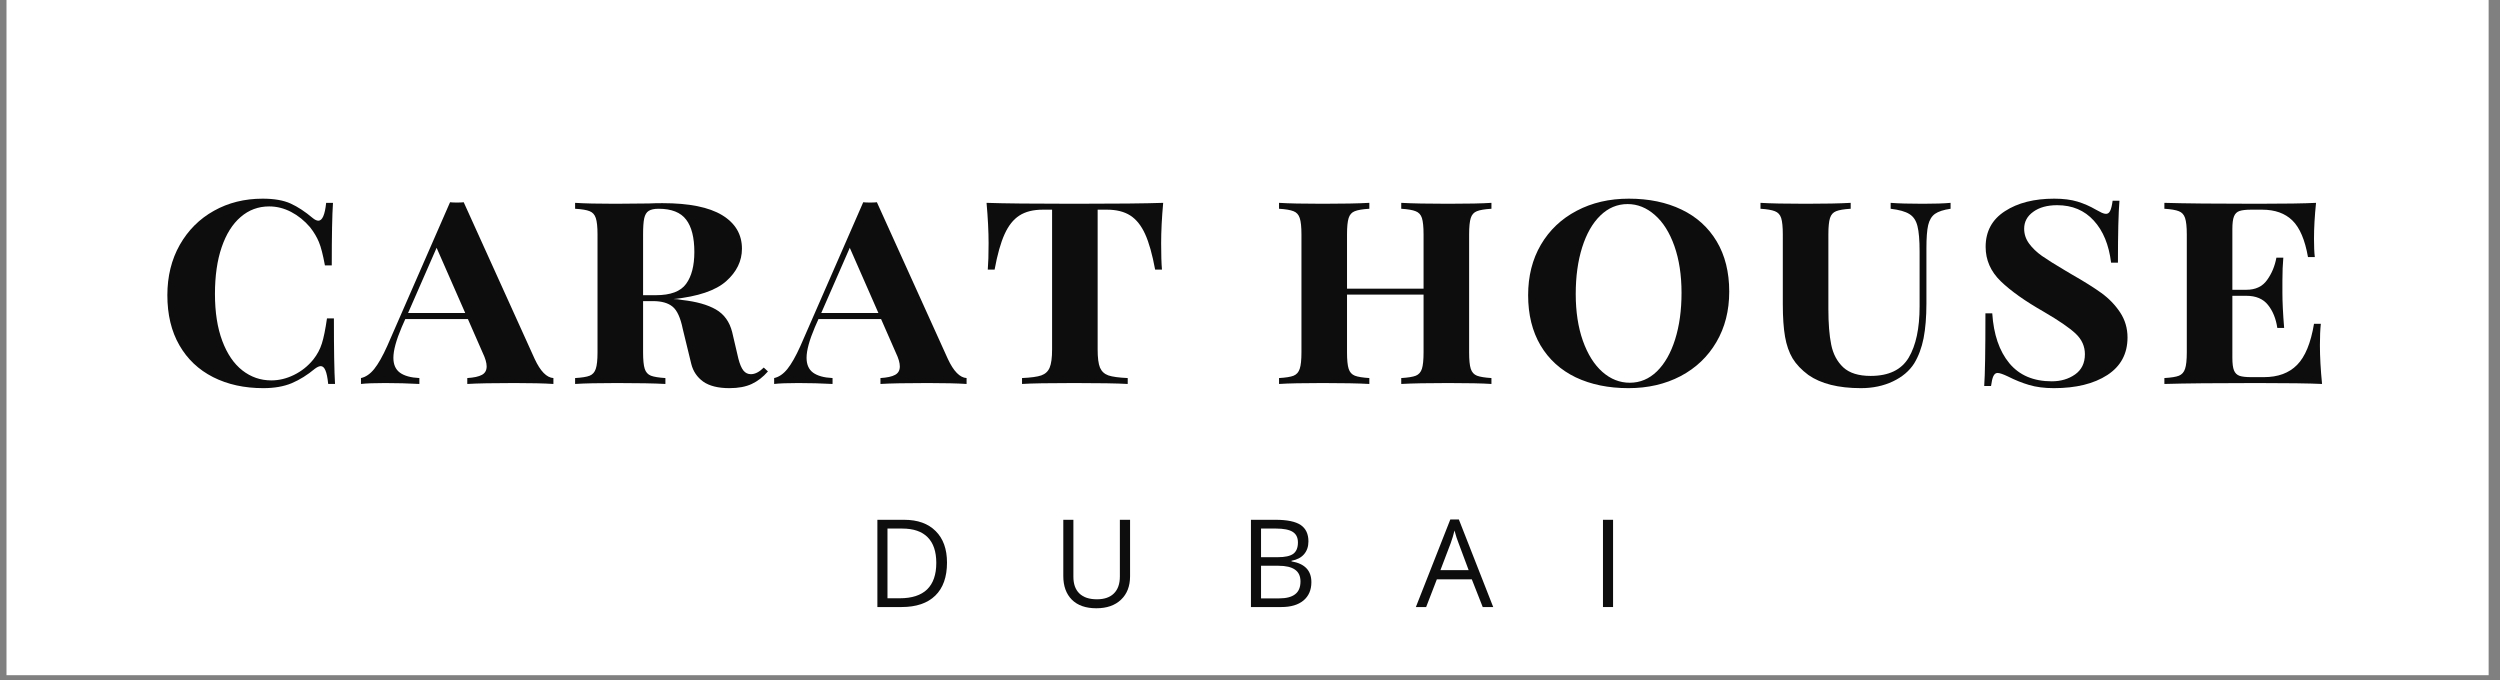
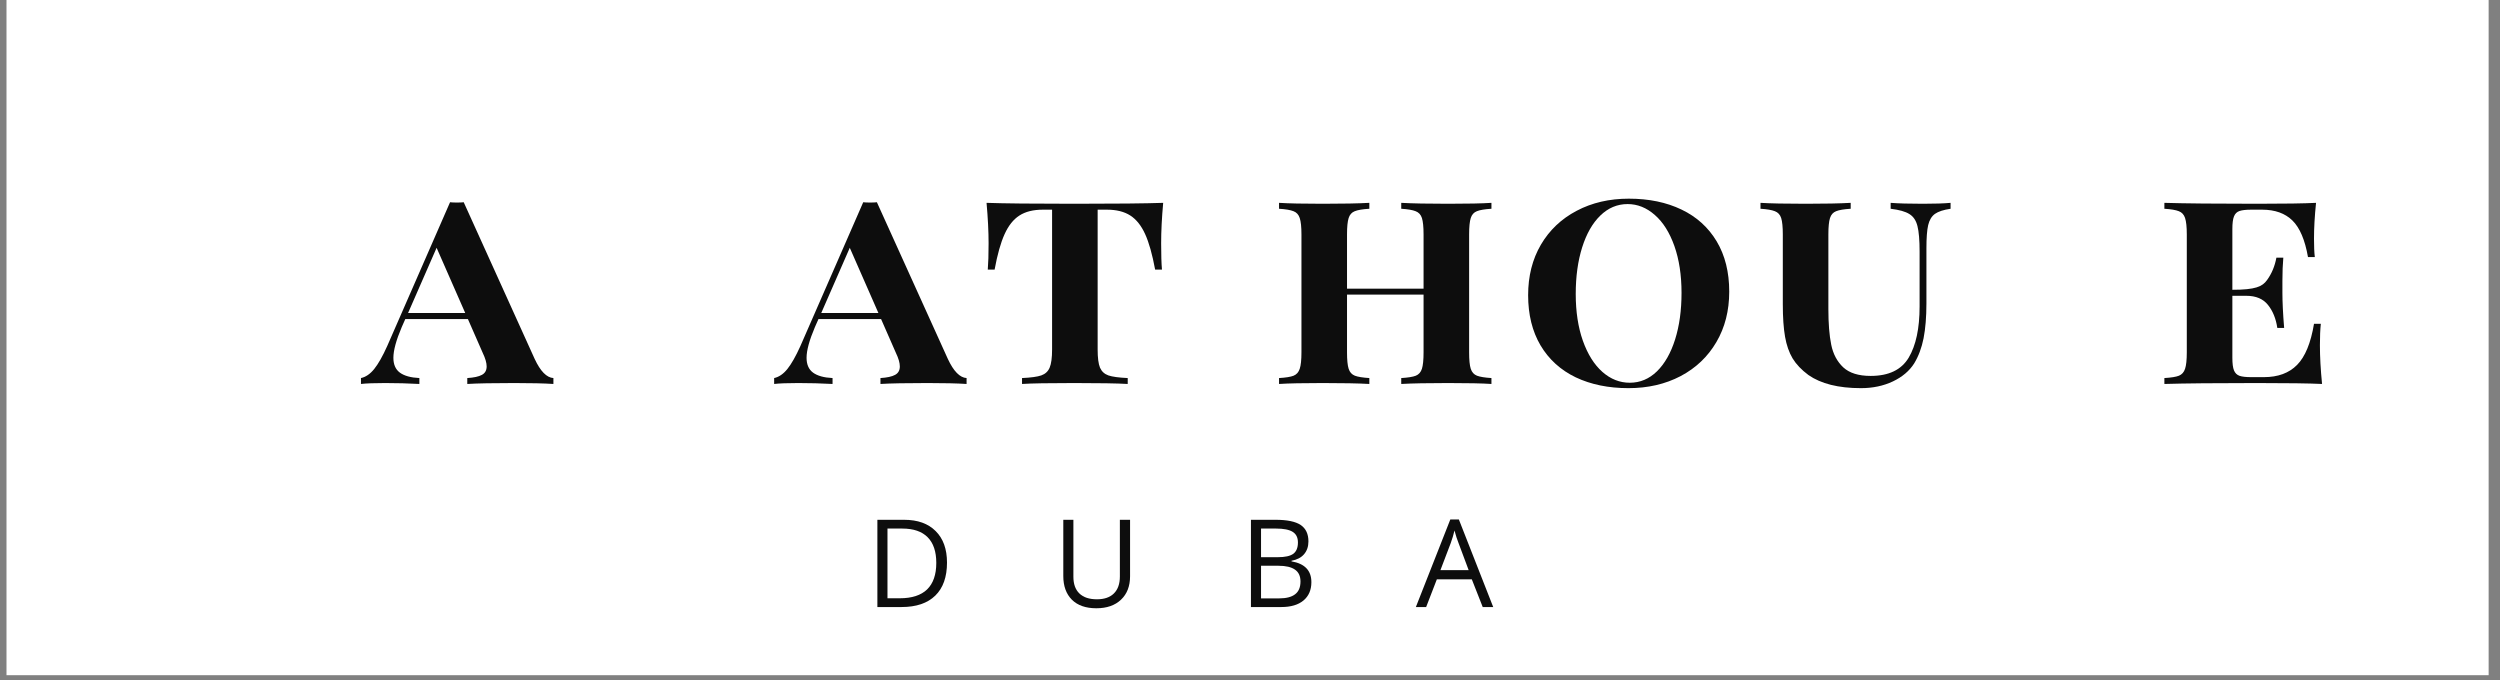
<svg xmlns="http://www.w3.org/2000/svg" version="1.0" preserveAspectRatio="xMidYMid meet" height="139" viewBox="0 0 383.25 104.25" zoomAndPan="magnify" width="511">
  <rect x="0" y="0" width="383.25" height="104.25" fill="#808080" stroke="none" />
  <defs>
    <g />
    <clipPath id="11373a7011">
      <path clip-rule="nonzero" d="M 0.996 0 L 381.508 0 L 381.508 103.504 L 0.996 103.504 Z M 0.996 0" />
    </clipPath>
  </defs>
  <g clip-path="url(#11373a7011)">
    <path fill-rule="nonzero" fill-opacity="1" d="M 0.996 0 L 381.508 0 L 381.508 103.504 L 0.996 103.504 Z M 0.996 0" fill="#ffffff" />
  </g>
  <g fill-opacity="1" fill="#0d0d0d">
    <g transform="translate(23.687, 58.862)">
      <g>
-         <path d="M 16.578 -28.406 C 18.348 -28.406 19.781 -28.156 20.875 -27.656 C 21.969 -27.156 23.094 -26.414 24.25 -25.438 C 24.582 -25.164 24.875 -25.031 25.125 -25.031 C 25.727 -25.031 26.125 -25.941 26.312 -27.766 L 27.359 -27.766 C 27.234 -25.941 27.172 -22.742 27.172 -18.172 L 26.125 -18.172 C 25.82 -19.816 25.516 -21.008 25.203 -21.75 C 24.898 -22.5 24.445 -23.258 23.844 -24.031 C 22.988 -25.031 22.02 -25.812 20.938 -26.375 C 19.852 -26.938 18.734 -27.219 17.578 -27.219 C 15.91 -27.219 14.453 -26.676 13.203 -25.594 C 11.953 -24.52 10.984 -22.977 10.297 -20.969 C 9.609 -18.957 9.266 -16.566 9.266 -13.797 C 9.266 -10.992 9.641 -8.594 10.391 -6.594 C 11.141 -4.602 12.164 -3.098 13.469 -2.078 C 14.781 -1.055 16.258 -0.547 17.906 -0.547 C 19.094 -0.547 20.254 -0.828 21.391 -1.391 C 22.535 -1.953 23.52 -2.738 24.344 -3.75 C 24.945 -4.508 25.383 -5.328 25.656 -6.203 C 25.938 -7.086 26.195 -8.367 26.438 -10.047 L 27.5 -10.047 C 27.5 -5.266 27.555 -1.914 27.672 0 L 26.625 0 C 26.531 -0.945 26.391 -1.641 26.203 -2.078 C 26.023 -2.516 25.785 -2.734 25.484 -2.734 C 25.242 -2.734 24.941 -2.598 24.578 -2.328 C 23.441 -1.379 22.266 -0.645 21.047 -0.125 C 19.836 0.383 18.379 0.641 16.672 0.641 C 13.773 0.641 11.211 0.078 8.984 -1.047 C 6.766 -2.172 5.039 -3.801 3.812 -5.938 C 2.582 -8.07 1.969 -10.629 1.969 -13.609 C 1.969 -16.504 2.602 -19.078 3.875 -21.328 C 5.156 -23.578 6.898 -25.316 9.109 -26.547 C 11.316 -27.785 13.805 -28.406 16.578 -28.406 Z M 16.578 -28.406" />
-       </g>
+         </g>
    </g>
  </g>
  <g fill-opacity="1" fill="#0d0d0d">
    <g transform="translate(55.837, 58.862)">
      <g>
        <path d="M 26.125 -3.844 C 27.008 -1.945 27.969 -0.969 29 -0.906 L 29 0 C 27.539 -0.094 25.547 -0.141 23.016 -0.141 C 19.754 -0.141 17.348 -0.094 15.797 0 L 15.797 -0.906 C 16.805 -0.969 17.551 -1.129 18.031 -1.391 C 18.52 -1.648 18.766 -2.082 18.766 -2.688 C 18.766 -3.238 18.566 -3.926 18.172 -4.75 L 15.891 -9.953 L 6.297 -9.953 L 5.75 -8.719 C 4.895 -6.707 4.469 -5.141 4.469 -4.016 C 4.469 -2.984 4.801 -2.223 5.469 -1.734 C 6.145 -1.242 7.141 -0.969 8.453 -0.906 L 8.453 0 C 6.711 -0.094 4.961 -0.141 3.203 -0.141 C 1.555 -0.141 0.32 -0.094 -0.5 0 L -0.5 -0.906 C 0.227 -1.062 0.906 -1.523 1.531 -2.297 C 2.156 -3.078 2.816 -4.242 3.516 -5.797 L 13.156 -27.859 C 13.395 -27.828 13.742 -27.812 14.203 -27.812 C 14.691 -27.812 15.039 -27.828 15.25 -27.859 Z M 15.484 -10.875 L 11.094 -20.875 L 6.719 -10.875 Z M 15.484 -10.875" />
      </g>
    </g>
  </g>
  <g fill-opacity="1" fill="#0d0d0d">
    <g transform="translate(86.616, 58.862)">
      <g>
-         <path d="M 31.109 -1.922 C 30.367 -1.066 29.539 -0.426 28.625 0 C 27.719 0.426 26.578 0.641 25.203 0.641 C 23.473 0.641 22.133 0.305 21.188 -0.359 C 20.25 -1.035 19.641 -1.938 19.359 -3.062 L 18.047 -8.453 C 17.703 -10.148 17.188 -11.281 16.5 -11.844 C 15.82 -12.414 14.812 -12.703 13.469 -12.703 L 11.969 -12.703 L 11.969 -4.844 C 11.969 -3.688 12.051 -2.848 12.219 -2.328 C 12.383 -1.805 12.703 -1.453 13.172 -1.266 C 13.648 -1.086 14.391 -0.969 15.391 -0.906 L 15.391 0 C 13.648 -0.094 11.172 -0.141 7.953 -0.141 C 5.117 -0.141 2.984 -0.094 1.547 0 L 1.547 -0.906 C 2.586 -0.969 3.332 -1.086 3.781 -1.266 C 4.238 -1.453 4.551 -1.805 4.719 -2.328 C 4.895 -2.848 4.984 -3.688 4.984 -4.844 L 4.984 -22.922 C 4.984 -24.078 4.895 -24.914 4.719 -25.438 C 4.551 -25.957 4.238 -26.305 3.781 -26.484 C 3.332 -26.672 2.586 -26.797 1.547 -26.859 L 1.547 -27.766 C 2.984 -27.672 5.023 -27.625 7.672 -27.625 L 12.875 -27.672 C 13.488 -27.703 14.176 -27.719 14.938 -27.719 C 19.02 -27.719 22.07 -27.102 24.094 -25.875 C 26.113 -24.645 27.125 -22.93 27.125 -20.734 C 27.125 -18.848 26.316 -17.188 24.703 -15.75 C 23.086 -14.32 20.395 -13.41 16.625 -13.016 C 17.051 -13.016 17.492 -12.969 17.953 -12.875 C 20.141 -12.633 21.863 -12.148 23.125 -11.422 C 24.395 -10.691 25.227 -9.535 25.625 -7.953 L 26.578 -3.875 C 26.797 -3.031 27.055 -2.422 27.359 -2.047 C 27.66 -1.68 28.039 -1.5 28.5 -1.5 C 29.133 -1.5 29.789 -1.836 30.469 -2.516 Z M 14.344 -26.859 C 13.676 -26.859 13.172 -26.75 12.828 -26.531 C 12.492 -26.32 12.266 -25.941 12.141 -25.391 C 12.023 -24.848 11.969 -24.023 11.969 -22.922 L 11.969 -13.609 L 13.938 -13.609 C 16.188 -13.609 17.727 -14.188 18.562 -15.344 C 19.406 -16.5 19.828 -18.129 19.828 -20.234 C 19.828 -22.453 19.406 -24.109 18.562 -25.203 C 17.727 -26.305 16.32 -26.859 14.344 -26.859 Z M 14.344 -26.859" />
-       </g>
+         </g>
    </g>
  </g>
  <g fill-opacity="1" fill="#0d0d0d">
    <g transform="translate(119.177, 58.862)">
      <g>
        <path d="M 26.125 -3.844 C 27.008 -1.945 27.969 -0.969 29 -0.906 L 29 0 C 27.539 -0.094 25.547 -0.141 23.016 -0.141 C 19.754 -0.141 17.348 -0.094 15.797 0 L 15.797 -0.906 C 16.805 -0.969 17.551 -1.129 18.031 -1.391 C 18.52 -1.648 18.766 -2.082 18.766 -2.688 C 18.766 -3.238 18.566 -3.926 18.172 -4.75 L 15.891 -9.953 L 6.297 -9.953 L 5.75 -8.719 C 4.895 -6.707 4.469 -5.141 4.469 -4.016 C 4.469 -2.984 4.801 -2.223 5.469 -1.734 C 6.145 -1.242 7.141 -0.969 8.453 -0.906 L 8.453 0 C 6.711 -0.094 4.961 -0.141 3.203 -0.141 C 1.555 -0.141 0.32 -0.094 -0.5 0 L -0.5 -0.906 C 0.227 -1.062 0.906 -1.523 1.531 -2.297 C 2.156 -3.078 2.816 -4.242 3.516 -5.797 L 13.156 -27.859 C 13.395 -27.828 13.742 -27.812 14.203 -27.812 C 14.691 -27.812 15.039 -27.828 15.25 -27.859 Z M 15.484 -10.875 L 11.094 -20.875 L 6.719 -10.875 Z M 15.484 -10.875" />
      </g>
    </g>
  </g>
  <g fill-opacity="1" fill="#0d0d0d">
    <g transform="translate(149.957, 58.862)">
      <g>
        <path d="M 28.359 -27.766 C 28.148 -25.453 28.047 -23.383 28.047 -21.562 C 28.047 -19.852 28.086 -18.508 28.172 -17.531 L 27.125 -17.531 C 26.695 -19.852 26.188 -21.664 25.594 -22.969 C 25 -24.281 24.238 -25.234 23.312 -25.828 C 22.383 -26.422 21.191 -26.719 19.734 -26.719 L 18.312 -26.719 L 18.312 -5.297 C 18.312 -4.016 18.43 -3.082 18.672 -2.5 C 18.922 -1.926 19.348 -1.531 19.953 -1.312 C 20.566 -1.102 21.555 -0.969 22.922 -0.906 L 22.922 0 C 21.285 -0.094 18.547 -0.141 14.703 -0.141 C 10.836 -0.141 8.176 -0.094 6.719 0 L 6.719 -0.906 C 8.082 -0.969 9.066 -1.102 9.672 -1.312 C 10.285 -1.531 10.711 -1.926 10.953 -2.5 C 11.203 -3.082 11.328 -4.016 11.328 -5.297 L 11.328 -26.719 L 9.906 -26.719 C 8.445 -26.719 7.254 -26.422 6.328 -25.828 C 5.398 -25.234 4.641 -24.281 4.047 -22.969 C 3.453 -21.664 2.941 -19.852 2.516 -17.531 L 1.469 -17.531 C 1.551 -18.508 1.594 -19.852 1.594 -21.562 C 1.594 -23.383 1.488 -25.453 1.281 -27.766 C 3.926 -27.672 8.398 -27.625 14.703 -27.625 C 21.129 -27.625 25.68 -27.672 28.359 -27.766 Z M 28.359 -27.766" />
      </g>
    </g>
  </g>
  <g fill-opacity="1" fill="#0d0d0d">
    <g transform="translate(181.742, 58.862)">
      <g />
    </g>
  </g>
  <g fill-opacity="1" fill="#0d0d0d">
    <g transform="translate(194.529, 58.862)">
      <g>
        <path d="M 34.109 -26.859 C 33.078 -26.797 32.332 -26.672 31.875 -26.484 C 31.414 -26.305 31.102 -25.957 30.938 -25.438 C 30.77 -24.914 30.688 -24.078 30.688 -22.922 L 30.688 -4.844 C 30.688 -3.688 30.77 -2.848 30.938 -2.328 C 31.102 -1.805 31.422 -1.453 31.891 -1.266 C 32.367 -1.086 33.109 -0.969 34.109 -0.906 L 34.109 0 C 32.711 -0.094 30.492 -0.141 27.453 -0.141 C 24.379 -0.141 21.988 -0.094 20.281 0 L 20.281 -0.906 C 21.312 -0.969 22.055 -1.086 22.516 -1.266 C 22.973 -1.453 23.285 -1.805 23.453 -2.328 C 23.617 -2.848 23.703 -3.688 23.703 -4.844 L 23.703 -13.703 L 11.969 -13.703 L 11.969 -4.844 C 11.969 -3.688 12.051 -2.848 12.219 -2.328 C 12.383 -1.805 12.703 -1.453 13.172 -1.266 C 13.648 -1.086 14.391 -0.969 15.391 -0.906 L 15.391 0 C 13.711 -0.094 11.32 -0.141 8.219 -0.141 C 5.238 -0.141 3.016 -0.094 1.547 0 L 1.547 -0.906 C 2.586 -0.969 3.332 -1.086 3.781 -1.266 C 4.238 -1.453 4.551 -1.805 4.719 -2.328 C 4.895 -2.848 4.984 -3.688 4.984 -4.844 L 4.984 -22.922 C 4.984 -24.078 4.895 -24.914 4.719 -25.438 C 4.551 -25.957 4.234 -26.305 3.766 -26.484 C 3.297 -26.672 2.555 -26.797 1.547 -26.859 L 1.547 -27.766 C 3.016 -27.672 5.238 -27.625 8.219 -27.625 C 11.32 -27.625 13.711 -27.672 15.391 -27.766 L 15.391 -26.859 C 14.359 -26.797 13.613 -26.672 13.156 -26.484 C 12.695 -26.305 12.383 -25.957 12.219 -25.438 C 12.051 -24.914 11.969 -24.078 11.969 -22.922 L 11.969 -14.609 L 23.703 -14.609 L 23.703 -22.922 C 23.703 -24.078 23.617 -24.914 23.453 -25.438 C 23.285 -25.957 22.961 -26.305 22.484 -26.484 C 22.016 -26.672 21.281 -26.797 20.281 -26.859 L 20.281 -27.766 C 21.988 -27.672 24.379 -27.625 27.453 -27.625 C 30.492 -27.625 32.711 -27.672 34.109 -27.766 Z M 34.109 -26.859" />
      </g>
    </g>
  </g>
  <g fill-opacity="1" fill="#0d0d0d">
    <g transform="translate(232.341, 58.862)">
      <g>
        <path d="M 17.359 -28.406 C 20.43 -28.406 23.125 -27.848 25.438 -26.734 C 27.75 -25.629 29.547 -24.004 30.828 -21.859 C 32.109 -19.711 32.75 -17.145 32.75 -14.156 C 32.75 -11.238 32.094 -8.66 30.781 -6.422 C 29.469 -4.18 27.641 -2.441 25.297 -1.203 C 22.953 0.023 20.289 0.641 17.312 0.641 C 14.238 0.641 11.539 0.086 9.219 -1.016 C 6.906 -2.129 5.109 -3.758 3.828 -5.906 C 2.555 -8.062 1.922 -10.629 1.922 -13.609 C 1.922 -16.535 2.57 -19.113 3.875 -21.344 C 5.188 -23.582 7.016 -25.316 9.359 -26.547 C 11.703 -27.785 14.367 -28.406 17.359 -28.406 Z M 17.172 -27.578 C 15.586 -27.578 14.191 -26.988 12.984 -25.812 C 11.785 -24.645 10.859 -23.02 10.203 -20.938 C 9.547 -18.852 9.219 -16.473 9.219 -13.797 C 9.219 -11.086 9.582 -8.695 10.312 -6.625 C 11.051 -4.551 12.051 -2.957 13.312 -1.844 C 14.57 -0.738 15.969 -0.188 17.5 -0.188 C 19.082 -0.188 20.473 -0.77 21.672 -1.938 C 22.867 -3.113 23.797 -4.742 24.453 -6.828 C 25.109 -8.91 25.438 -11.289 25.438 -13.969 C 25.438 -16.688 25.07 -19.078 24.344 -21.141 C 23.613 -23.211 22.613 -24.801 21.344 -25.906 C 20.082 -27.02 18.691 -27.578 17.172 -27.578 Z M 17.172 -27.578" />
      </g>
    </g>
  </g>
  <g fill-opacity="1" fill="#0d0d0d">
    <g transform="translate(269.149, 58.862)">
      <g>
        <path d="M 29.875 -26.859 C 28.801 -26.703 28.004 -26.441 27.484 -26.078 C 26.973 -25.711 26.625 -25.133 26.438 -24.344 C 26.258 -23.551 26.172 -22.379 26.172 -20.828 L 26.172 -12.375 C 26.172 -10.27 26.023 -8.477 25.734 -7 C 25.441 -5.531 24.961 -4.25 24.297 -3.156 C 23.566 -2 22.477 -1.078 21.031 -0.391 C 19.582 0.297 17.945 0.641 16.125 0.641 C 12.688 0.641 10.004 -0.031 8.078 -1.375 C 7.016 -2.164 6.207 -3.016 5.656 -3.922 C 5.113 -4.836 4.727 -5.941 4.5 -7.234 C 4.27 -8.535 4.156 -10.203 4.156 -12.234 L 4.156 -22.922 C 4.156 -24.078 4.07 -24.914 3.906 -25.438 C 3.738 -25.957 3.414 -26.305 2.938 -26.484 C 2.469 -26.672 1.734 -26.797 0.734 -26.859 L 0.734 -27.766 C 2.254 -27.672 4.566 -27.625 7.672 -27.625 C 10.629 -27.625 12.926 -27.672 14.562 -27.766 L 14.562 -26.859 C 13.531 -26.797 12.785 -26.672 12.328 -26.484 C 11.867 -26.305 11.555 -25.957 11.391 -25.438 C 11.223 -24.914 11.141 -24.078 11.141 -22.922 L 11.141 -11.469 C 11.141 -9.27 11.285 -7.453 11.578 -6.016 C 11.867 -4.586 12.484 -3.43 13.422 -2.547 C 14.367 -1.672 15.77 -1.234 17.625 -1.234 C 20.395 -1.234 22.336 -2.164 23.453 -4.031 C 24.566 -5.906 25.125 -8.52 25.125 -11.875 L 25.125 -20.281 C 25.125 -22.039 25.016 -23.348 24.797 -24.203 C 24.586 -25.055 24.176 -25.672 23.562 -26.047 C 22.957 -26.43 22 -26.703 20.688 -26.859 L 20.688 -27.766 C 21.875 -27.672 23.52 -27.625 25.625 -27.625 C 27.445 -27.625 28.863 -27.672 29.875 -27.766 Z M 29.875 -26.859" />
      </g>
    </g>
  </g>
  <g fill-opacity="1" fill="#0d0d0d">
    <g transform="translate(301.71, 58.862)">
      <g>
-         <path d="M 13.203 -28.406 C 14.598 -28.406 15.789 -28.254 16.781 -27.953 C 17.77 -27.648 18.707 -27.238 19.594 -26.719 C 19.926 -26.531 20.223 -26.375 20.484 -26.25 C 20.742 -26.133 20.961 -26.078 21.141 -26.078 C 21.422 -26.078 21.633 -26.234 21.781 -26.547 C 21.938 -26.867 22.062 -27.383 22.156 -28.094 L 23.203 -28.094 C 23.047 -26.258 22.969 -23.094 22.969 -18.594 L 21.922 -18.594 C 21.586 -21.332 20.703 -23.484 19.266 -25.047 C 17.836 -26.617 15.969 -27.406 13.656 -27.406 C 12.133 -27.406 10.91 -27.066 9.984 -26.391 C 9.055 -25.723 8.594 -24.859 8.594 -23.797 C 8.594 -22.973 8.844 -22.219 9.344 -21.531 C 9.844 -20.844 10.504 -20.207 11.328 -19.625 C 12.148 -19.051 13.352 -18.297 14.938 -17.359 L 15.938 -16.766 C 17.77 -15.723 19.266 -14.785 20.422 -13.953 C 21.578 -13.117 22.535 -12.129 23.297 -10.984 C 24.055 -9.836 24.438 -8.551 24.438 -7.125 C 24.438 -4.625 23.398 -2.703 21.328 -1.359 C 19.254 -0.023 16.531 0.641 13.156 0.641 C 11.695 0.641 10.43 0.477 9.359 0.156 C 8.297 -0.156 7.219 -0.586 6.125 -1.141 C 5.363 -1.504 4.828 -1.688 4.516 -1.688 C 4.242 -1.688 4.031 -1.523 3.875 -1.203 C 3.727 -0.891 3.609 -0.383 3.516 0.312 L 2.469 0.312 C 2.594 -1.383 2.656 -5.098 2.656 -10.828 L 3.703 -10.828 C 3.91 -7.598 4.781 -5.051 6.312 -3.188 C 7.852 -1.332 10.023 -0.406 12.828 -0.406 C 14.203 -0.406 15.391 -0.754 16.391 -1.453 C 17.398 -2.16 17.906 -3.195 17.906 -4.562 C 17.906 -5.781 17.43 -6.832 16.484 -7.719 C 15.547 -8.602 13.93 -9.711 11.641 -11.047 C 8.754 -12.691 6.539 -14.258 5 -15.75 C 3.457 -17.25 2.688 -19.004 2.688 -21.016 C 2.688 -23.391 3.672 -25.211 5.641 -26.484 C 7.609 -27.766 10.129 -28.406 13.203 -28.406 Z M 13.203 -28.406" />
-       </g>
+         </g>
    </g>
  </g>
  <g fill-opacity="1" fill="#0d0d0d">
    <g transform="translate(330.252, 58.862)">
      <g>
-         <path d="M 25.391 -5.938 C 25.391 -4.195 25.5 -2.219 25.719 0 C 23.738 -0.094 20.406 -0.141 15.719 -0.141 C 9.438 -0.141 4.711 -0.094 1.547 0 L 1.547 -0.906 C 2.586 -0.969 3.332 -1.086 3.781 -1.266 C 4.238 -1.453 4.551 -1.805 4.719 -2.328 C 4.895 -2.848 4.984 -3.688 4.984 -4.844 L 4.984 -22.922 C 4.984 -24.078 4.895 -24.914 4.719 -25.438 C 4.551 -25.957 4.234 -26.305 3.766 -26.484 C 3.297 -26.672 2.555 -26.797 1.547 -26.859 L 1.547 -27.766 C 4.711 -27.672 9.438 -27.625 15.719 -27.625 C 19.977 -27.625 23.004 -27.672 24.797 -27.766 C 24.586 -25.723 24.484 -23.895 24.484 -22.281 C 24.484 -21.094 24.523 -20.148 24.609 -19.453 L 23.562 -19.453 C 23.102 -22.078 22.312 -23.941 21.188 -25.047 C 20.062 -26.16 18.508 -26.719 16.531 -26.719 L 14.844 -26.719 C 14.051 -26.719 13.457 -26.648 13.062 -26.516 C 12.664 -26.379 12.383 -26.102 12.219 -25.688 C 12.051 -25.281 11.969 -24.633 11.969 -23.75 L 11.969 -14.438 L 14.109 -14.438 C 15.516 -14.438 16.57 -14.93 17.281 -15.922 C 18 -16.91 18.477 -18.055 18.719 -19.359 L 19.781 -19.359 C 19.688 -18.328 19.641 -17.141 19.641 -15.797 L 19.641 -13.969 C 19.641 -12.602 19.727 -10.812 19.906 -8.594 L 18.859 -8.594 C 18.648 -10.02 18.172 -11.195 17.422 -12.125 C 16.68 -13.051 15.578 -13.516 14.109 -13.516 L 11.969 -13.516 L 11.969 -4.016 C 11.969 -3.129 12.051 -2.484 12.219 -2.078 C 12.383 -1.672 12.664 -1.395 13.062 -1.25 C 13.457 -1.113 14.051 -1.047 14.844 -1.047 L 16.812 -1.047 C 18.969 -1.047 20.66 -1.672 21.891 -2.922 C 23.129 -4.172 23.992 -6.27 24.484 -9.219 L 25.531 -9.219 C 25.438 -8.375 25.391 -7.281 25.391 -5.938 Z M 25.391 -5.938" />
+         <path d="M 25.391 -5.938 C 25.391 -4.195 25.5 -2.219 25.719 0 C 23.738 -0.094 20.406 -0.141 15.719 -0.141 C 9.438 -0.141 4.711 -0.094 1.547 0 L 1.547 -0.906 C 2.586 -0.969 3.332 -1.086 3.781 -1.266 C 4.238 -1.453 4.551 -1.805 4.719 -2.328 C 4.895 -2.848 4.984 -3.688 4.984 -4.844 L 4.984 -22.922 C 4.984 -24.078 4.895 -24.914 4.719 -25.438 C 4.551 -25.957 4.234 -26.305 3.766 -26.484 C 3.297 -26.672 2.555 -26.797 1.547 -26.859 L 1.547 -27.766 C 4.711 -27.672 9.438 -27.625 15.719 -27.625 C 19.977 -27.625 23.004 -27.672 24.797 -27.766 C 24.586 -25.723 24.484 -23.895 24.484 -22.281 C 24.484 -21.094 24.523 -20.148 24.609 -19.453 L 23.562 -19.453 C 23.102 -22.078 22.312 -23.941 21.188 -25.047 C 20.062 -26.16 18.508 -26.719 16.531 -26.719 L 14.844 -26.719 C 14.051 -26.719 13.457 -26.648 13.062 -26.516 C 12.664 -26.379 12.383 -26.102 12.219 -25.688 C 12.051 -25.281 11.969 -24.633 11.969 -23.75 L 11.969 -14.438 C 15.516 -14.438 16.57 -14.93 17.281 -15.922 C 18 -16.91 18.477 -18.055 18.719 -19.359 L 19.781 -19.359 C 19.688 -18.328 19.641 -17.141 19.641 -15.797 L 19.641 -13.969 C 19.641 -12.602 19.727 -10.812 19.906 -8.594 L 18.859 -8.594 C 18.648 -10.02 18.172 -11.195 17.422 -12.125 C 16.68 -13.051 15.578 -13.516 14.109 -13.516 L 11.969 -13.516 L 11.969 -4.016 C 11.969 -3.129 12.051 -2.484 12.219 -2.078 C 12.383 -1.672 12.664 -1.395 13.062 -1.25 C 13.457 -1.113 14.051 -1.047 14.844 -1.047 L 16.812 -1.047 C 18.969 -1.047 20.66 -1.672 21.891 -2.922 C 23.129 -4.172 23.992 -6.27 24.484 -9.219 L 25.531 -9.219 C 25.438 -8.375 25.391 -7.281 25.391 -5.938 Z M 25.391 -5.938" />
      </g>
    </g>
  </g>
  <g fill-opacity="1" fill="#0d0d0d">
    <g transform="translate(132.659, 93.059)">
      <g>
        <path d="M 12.516 -6.812 C 12.516 -4.602 11.914 -2.914 10.719 -1.75 C 9.52 -0.582 7.797 0 5.547 0 L 1.844 0 L 1.844 -13.375 L 5.938 -13.375 C 8.02 -13.375 9.633 -12.797 10.781 -11.641 C 11.938 -10.492 12.516 -8.883 12.516 -6.812 Z M 10.875 -6.766 C 10.875 -8.504 10.43 -9.816 9.547 -10.703 C 8.672 -11.586 7.375 -12.031 5.656 -12.031 L 3.391 -12.031 L 3.391 -1.344 L 5.281 -1.344 C 7.133 -1.344 8.531 -1.797 9.469 -2.703 C 10.406 -3.617 10.875 -4.973 10.875 -6.766 Z M 10.875 -6.766" />
      </g>
    </g>
  </g>
  <g fill-opacity="1" fill="#0d0d0d">
    <g transform="translate(161.301, 93.059)">
      <g>
        <path d="M 11.938 -13.375 L 11.938 -4.719 C 11.938 -3.195 11.473 -2 10.547 -1.125 C 9.629 -0.25 8.367 0.188 6.766 0.188 C 5.148 0.188 3.898 -0.25 3.016 -1.125 C 2.141 -2.008 1.703 -3.219 1.703 -4.75 L 1.703 -13.375 L 3.25 -13.375 L 3.25 -4.641 C 3.25 -3.523 3.555 -2.672 4.172 -2.078 C 4.785 -1.484 5.68 -1.188 6.859 -1.188 C 7.984 -1.188 8.848 -1.484 9.453 -2.078 C 10.066 -2.68 10.375 -3.547 10.375 -4.672 L 10.375 -13.375 Z M 11.938 -13.375" />
      </g>
    </g>
  </g>
  <g fill-opacity="1" fill="#0d0d0d">
    <g transform="translate(189.926, 93.059)">
      <g>
        <path d="M 1.844 -13.375 L 5.609 -13.375 C 7.391 -13.375 8.676 -13.109 9.469 -12.578 C 10.258 -12.047 10.656 -11.207 10.656 -10.062 C 10.656 -9.27 10.43 -8.613 9.984 -8.094 C 9.547 -7.582 8.906 -7.25 8.062 -7.094 L 8.062 -7 C 10.094 -6.656 11.109 -5.594 11.109 -3.812 C 11.109 -2.613 10.703 -1.676 9.891 -1 C 9.086 -0.332 7.957 0 6.5 0 L 1.844 0 Z M 3.391 -7.641 L 5.953 -7.641 C 7.055 -7.641 7.848 -7.812 8.328 -8.156 C 8.805 -8.508 9.047 -9.094 9.047 -9.906 C 9.047 -10.656 8.773 -11.195 8.234 -11.531 C 7.703 -11.863 6.852 -12.031 5.688 -12.031 L 3.391 -12.031 Z M 3.391 -6.328 L 3.391 -1.328 L 6.188 -1.328 C 7.258 -1.328 8.066 -1.535 8.609 -1.953 C 9.16 -2.367 9.438 -3.023 9.438 -3.922 C 9.438 -4.742 9.156 -5.348 8.594 -5.734 C 8.039 -6.129 7.195 -6.328 6.062 -6.328 Z M 3.391 -6.328" />
      </g>
    </g>
  </g>
  <g fill-opacity="1" fill="#0d0d0d">
    <g transform="translate(217.051, 93.059)">
      <g>
        <path d="M 10.25 0 L 8.578 -4.25 L 3.219 -4.25 L 1.578 0 L 0 0 L 5.281 -13.422 L 6.594 -13.422 L 11.859 0 Z M 8.094 -5.656 L 6.547 -9.797 C 6.336 -10.316 6.129 -10.961 5.922 -11.734 C 5.785 -11.141 5.594 -10.492 5.344 -9.797 L 3.766 -5.656 Z M 8.094 -5.656" />
      </g>
    </g>
  </g>
  <g fill-opacity="1" fill="#0d0d0d">
    <g transform="translate(243.892, 93.059)">
      <g>
-         <path d="M 1.844 0 L 1.844 -13.375 L 3.391 -13.375 L 3.391 0 Z M 1.844 0" />
-       </g>
+         </g>
    </g>
  </g>
</svg>